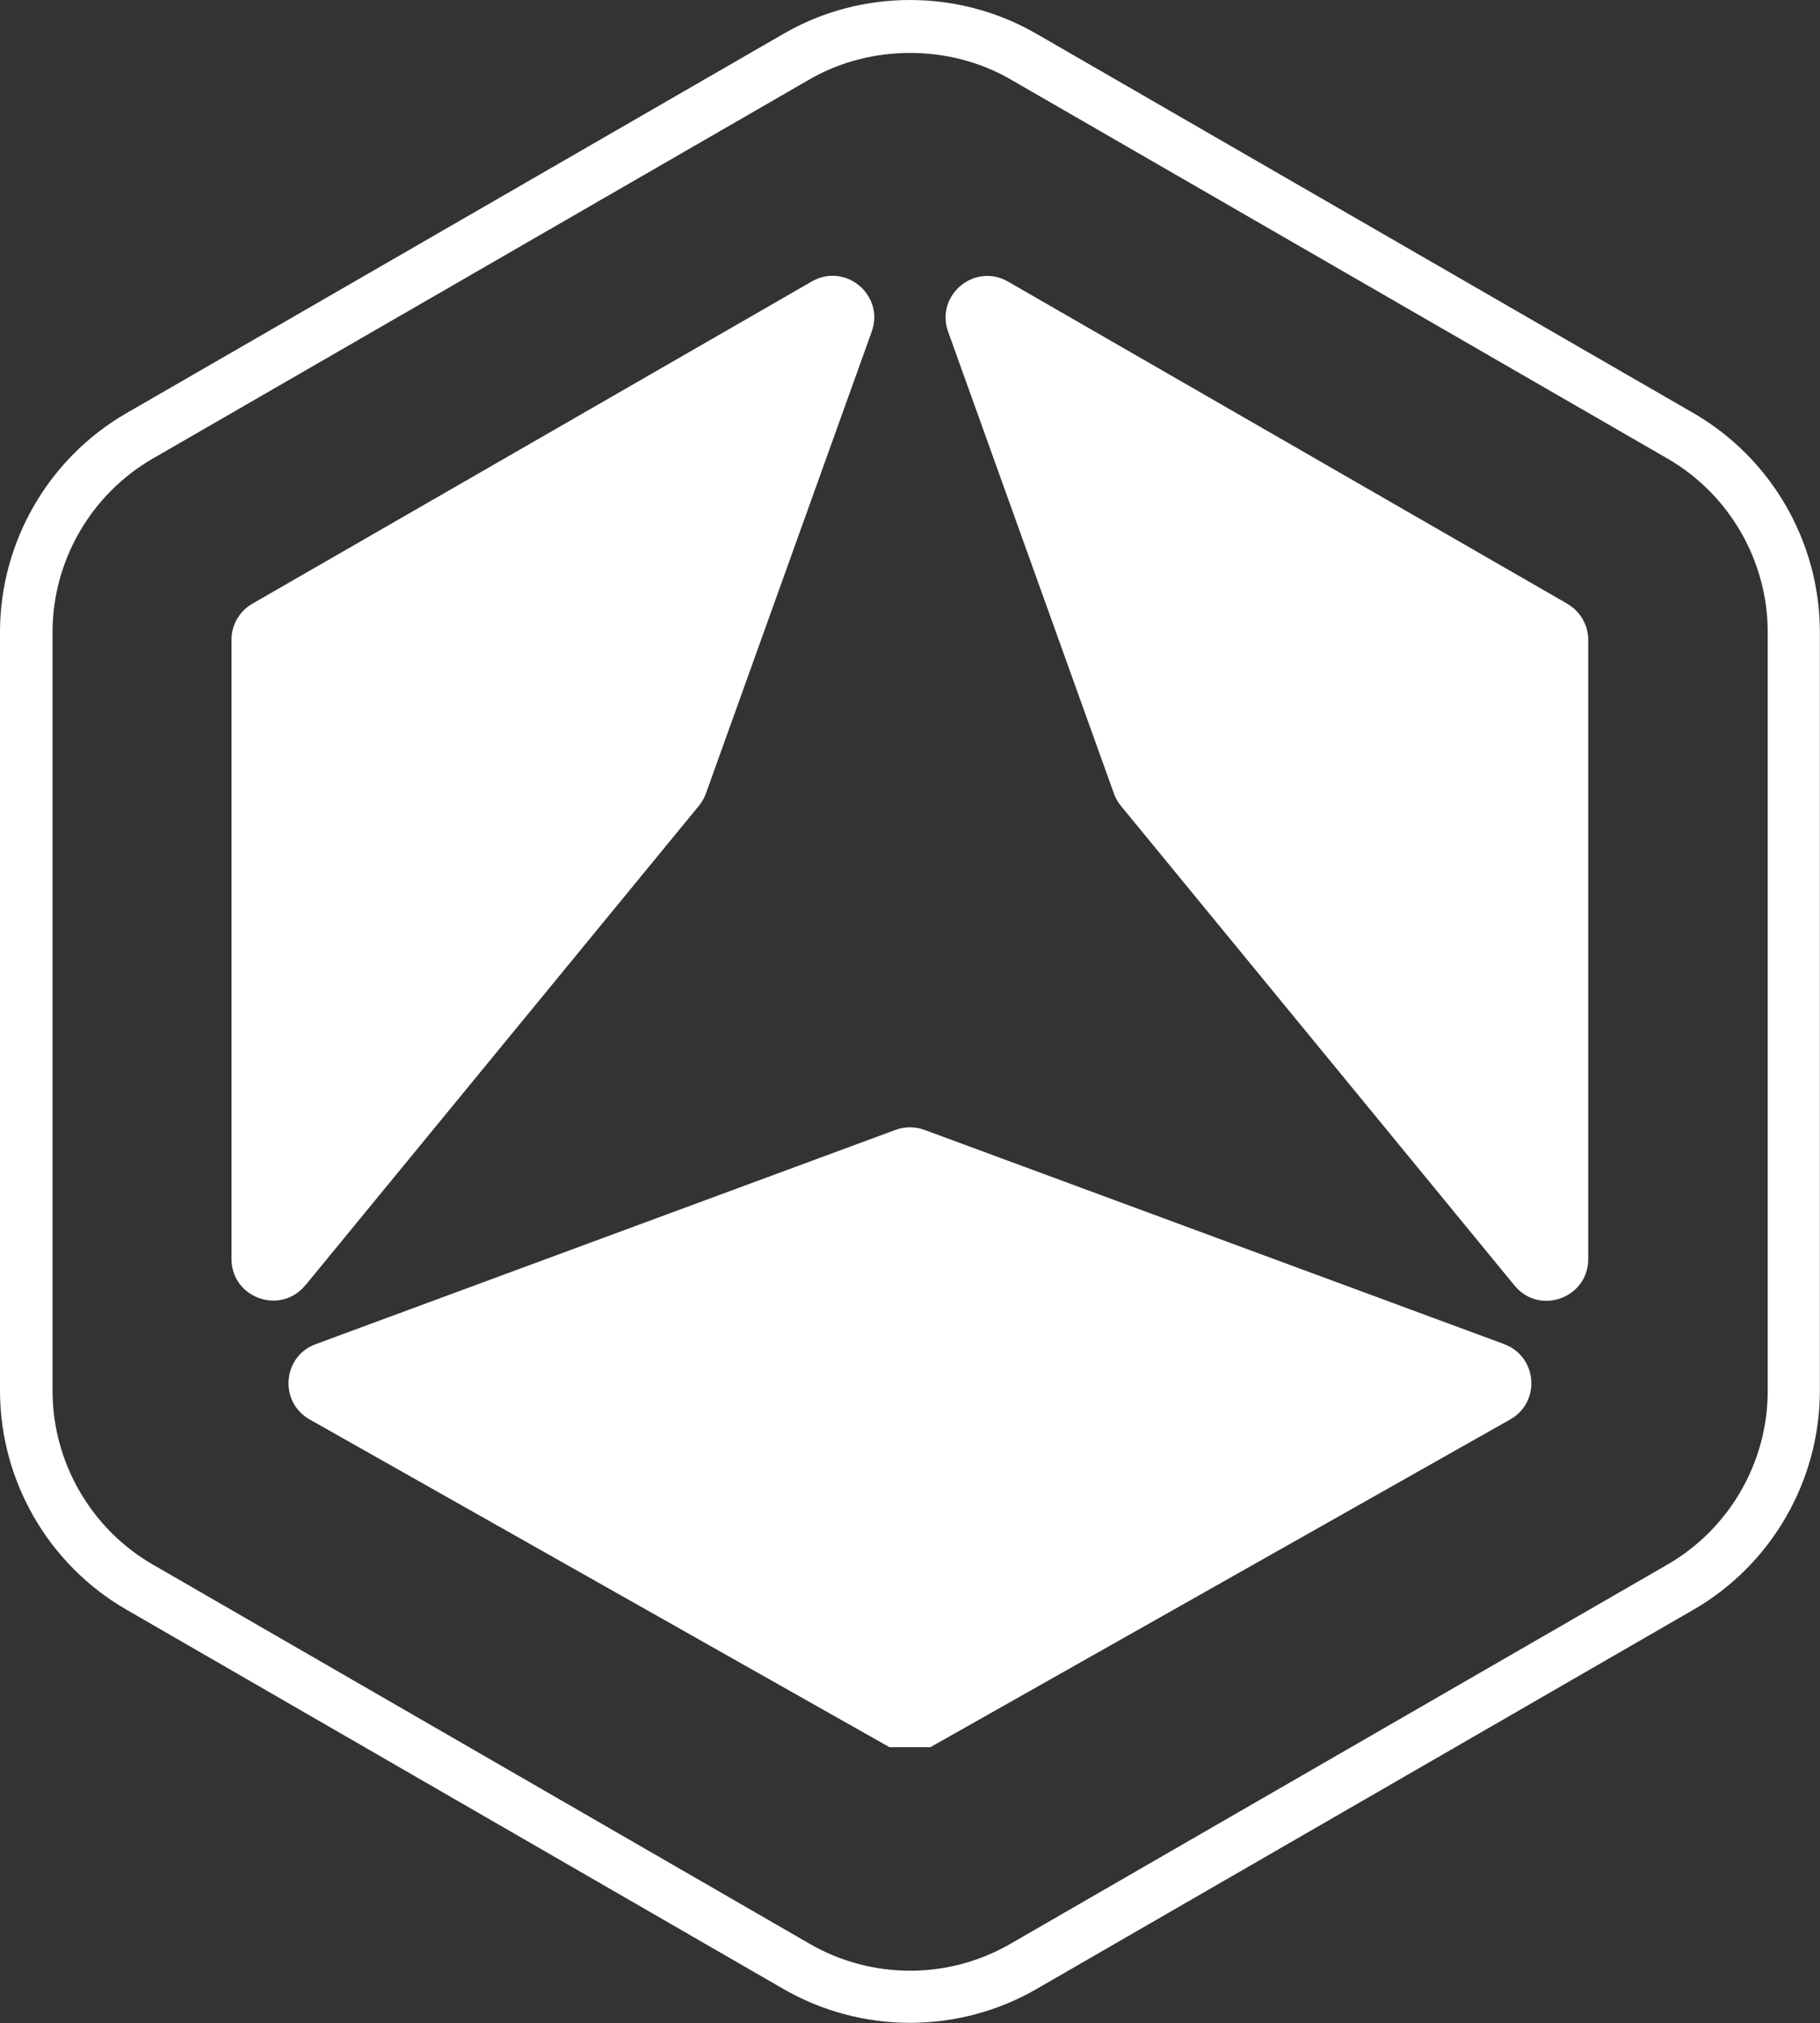
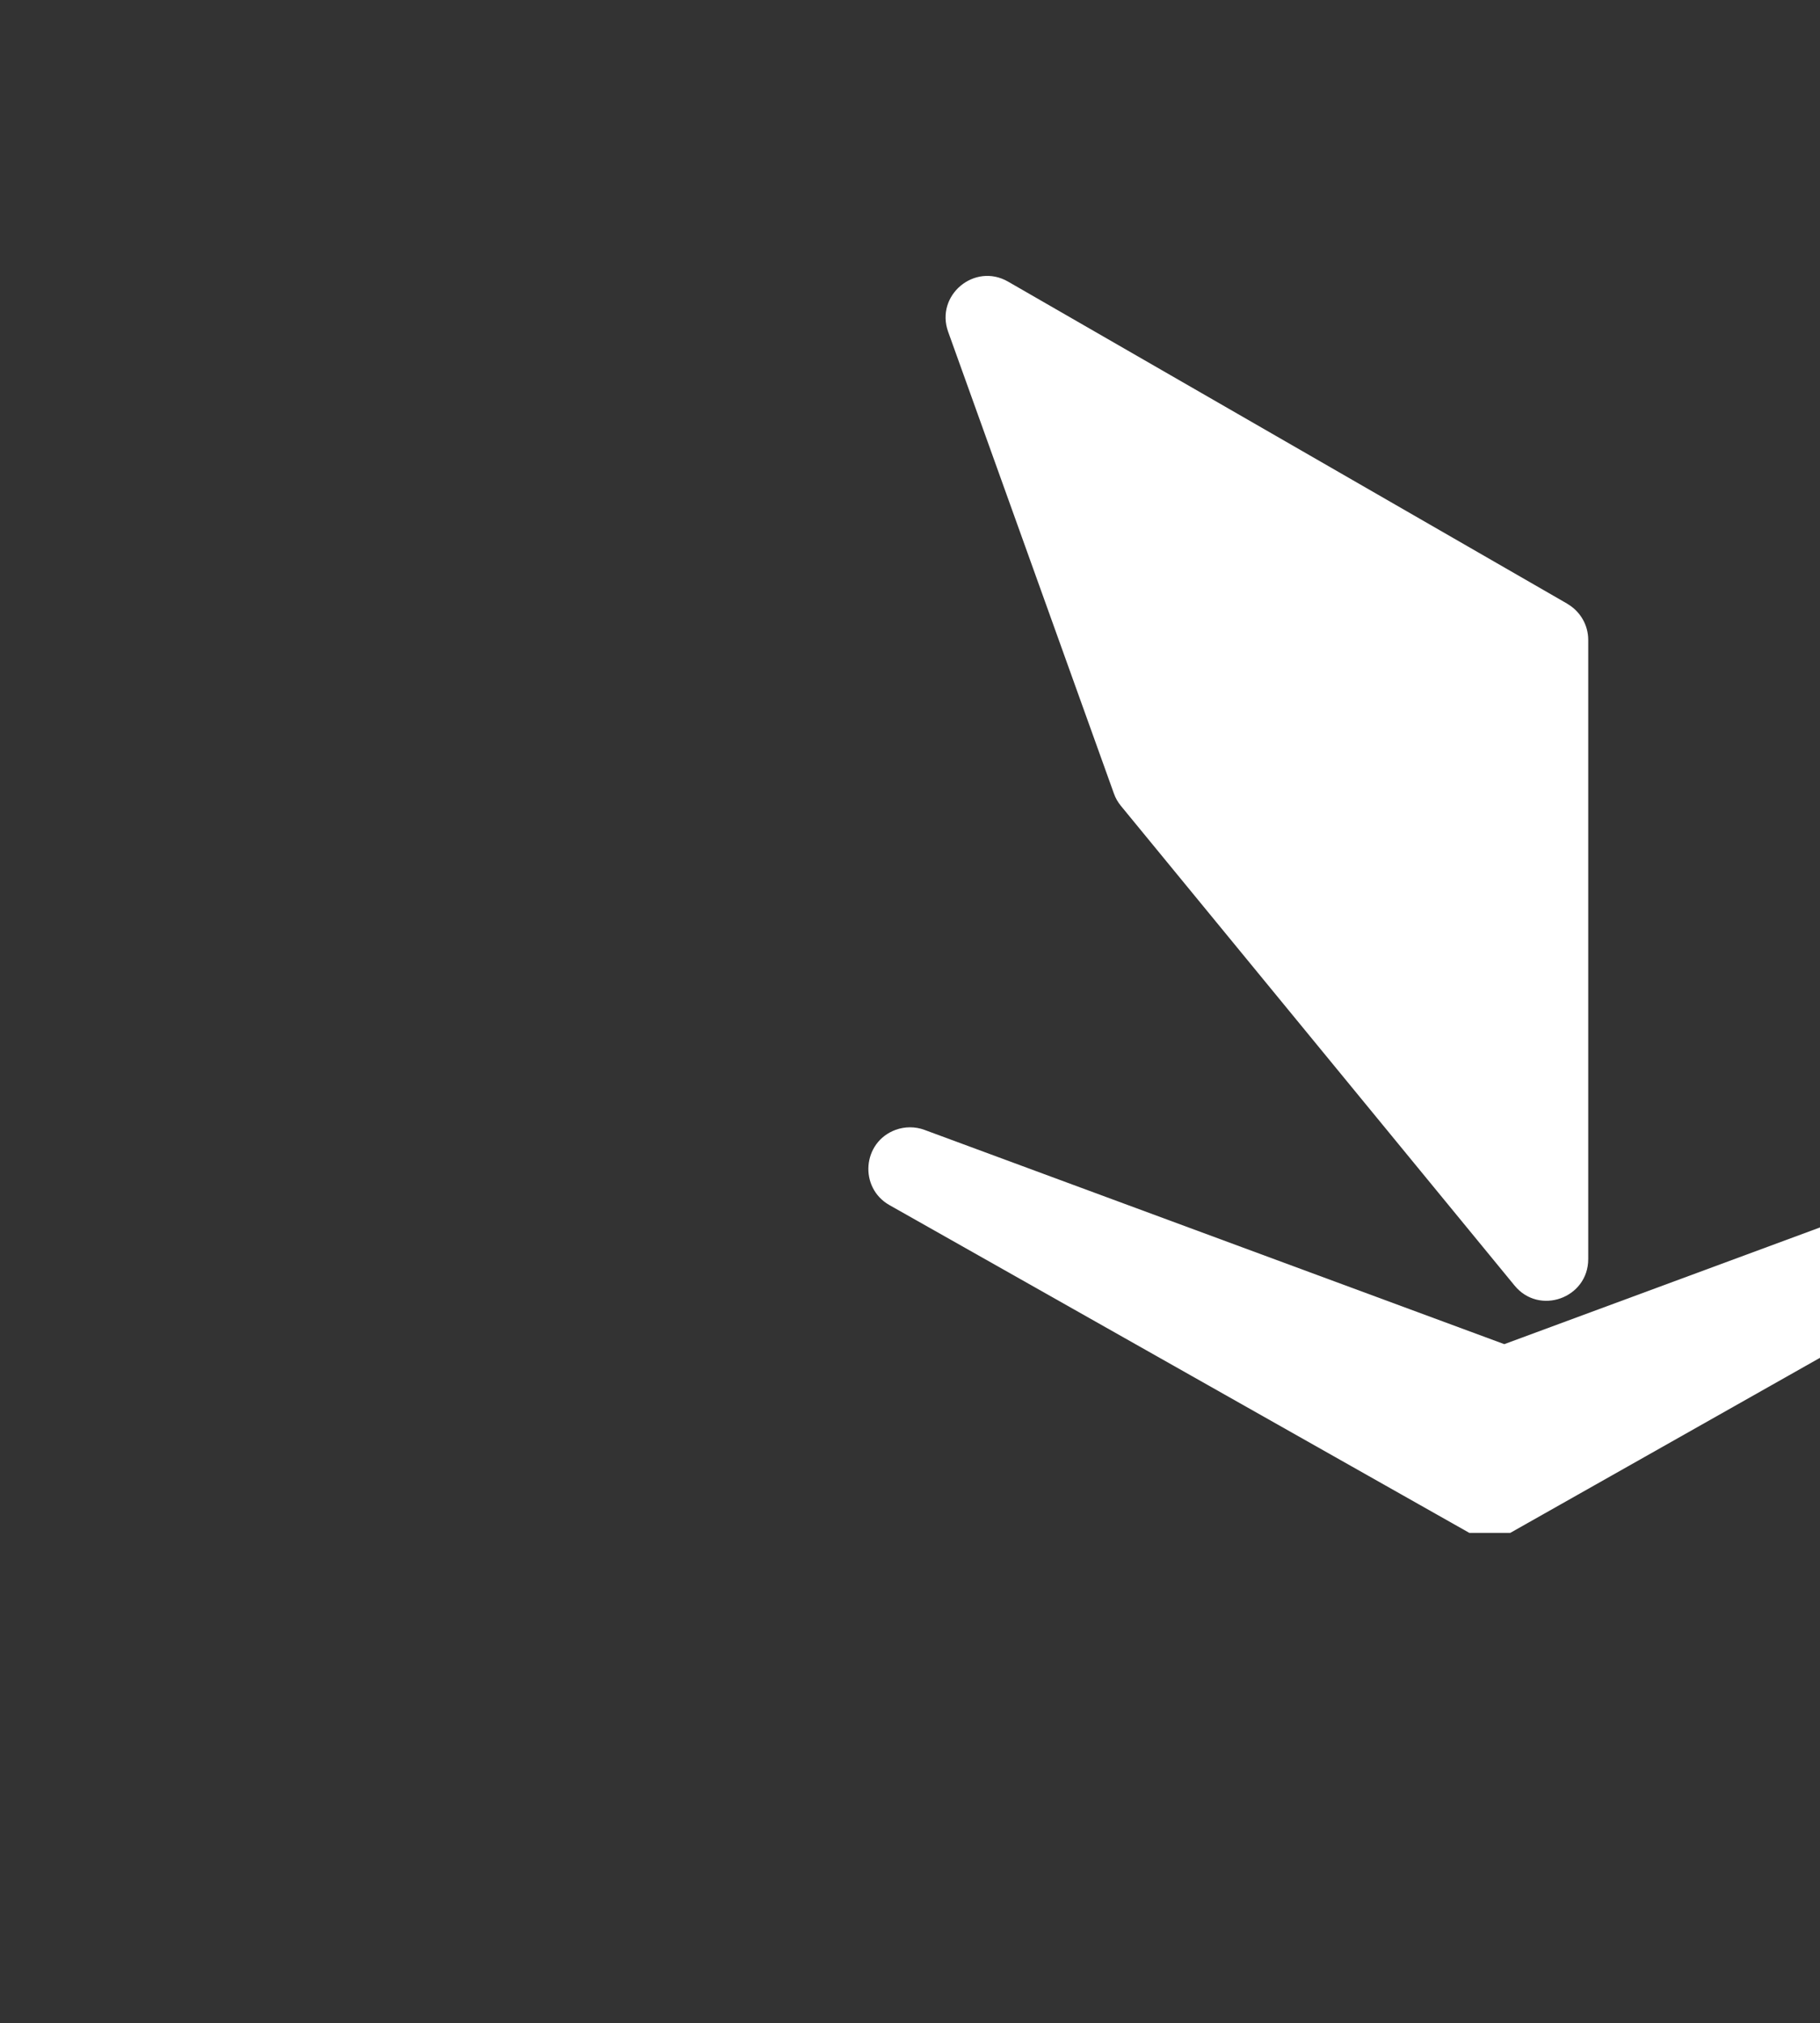
<svg xmlns="http://www.w3.org/2000/svg" id="Calque_2" data-name="Calque 2" viewBox="0 0 128.15 142.45">
  <rect x="0" y="0" width="128.15" height="142.45" fill="#333333" stroke="none" />
  <defs>
    <style>
      .cls-1 {
        fill: #fff;
      }
    </style>
  </defs>
  <g id="Calque_2-2" data-name="Calque 2">
    <g>
      <g>
-         <path class="cls-1" d="M21.5,90.51l27.72-33.78c.21-.26.38-.55.49-.87l11.67-32.51c.92-2.57-1.86-4.89-4.22-3.53l-39.39,22.69c-.91.52-1.47,1.49-1.47,2.54v43.6c0,2.75,3.45,3.98,5.19,1.86Z" />
-         <path class="cls-1" d="M105.92,94.65l-40.83-15.09c-.65-.24-1.37-.24-2.03,0l-40.83,15.09c-2.34.86-2.6,4.07-.43,5.3l40.83,23.08h2.88l40.83-23.08c2.17-1.23,1.91-4.43-.43-5.3Z" />
+         <path class="cls-1" d="M105.92,94.65l-40.83-15.09c-.65-.24-1.37-.24-2.03,0c-2.34.86-2.6,4.07-.43,5.3l40.83,23.08h2.88l40.83-23.08c2.17-1.23,1.91-4.43-.43-5.3Z" />
        <path class="cls-1" d="M110.37,42.52l-39.39-22.69c-2.36-1.36-5.14.96-4.22,3.53l11.67,32.51c.11.32.28.61.49.87l27.72,33.78c1.74,2.13,5.19.89,5.19-1.86v-43.6c0-1.05-.56-2.01-1.47-2.54Z" />
      </g>
-       <path class="cls-1" d="M0,44.51v53.42c0,6.34,3.41,12.25,8.91,15.42l46.26,26.71c2.69,1.55,5.77,2.38,8.9,2.38s6.21-.82,8.91-2.38l46.26-26.71c5.49-3.17,8.9-9.08,8.9-15.42v-53.42c0-6.34-3.41-12.25-8.9-15.42L72.98,2.38c-2.75-1.59-5.83-2.38-8.91-2.38s-6.16.79-8.9,2.38L8.91,29.09C3.41,32.26,0,38.17,0,44.51ZM57.02,5.58c4.28-2.47,9.84-2.47,14.12,0l46.27,26.71c4.35,2.51,7.06,7.2,7.06,12.23v53.42c0,5.03-2.7,9.71-7.06,12.23l-46.27,26.71c-2.18,1.26-4.62,1.89-7.06,1.89s-4.88-.63-7.06-1.89l-46.26-26.71c-4.35-2.51-7.06-7.2-7.06-12.23v-53.42c0-5.03,2.7-9.71,7.06-12.23L57.02,5.58Z" />
    </g>
  </g>
</svg>